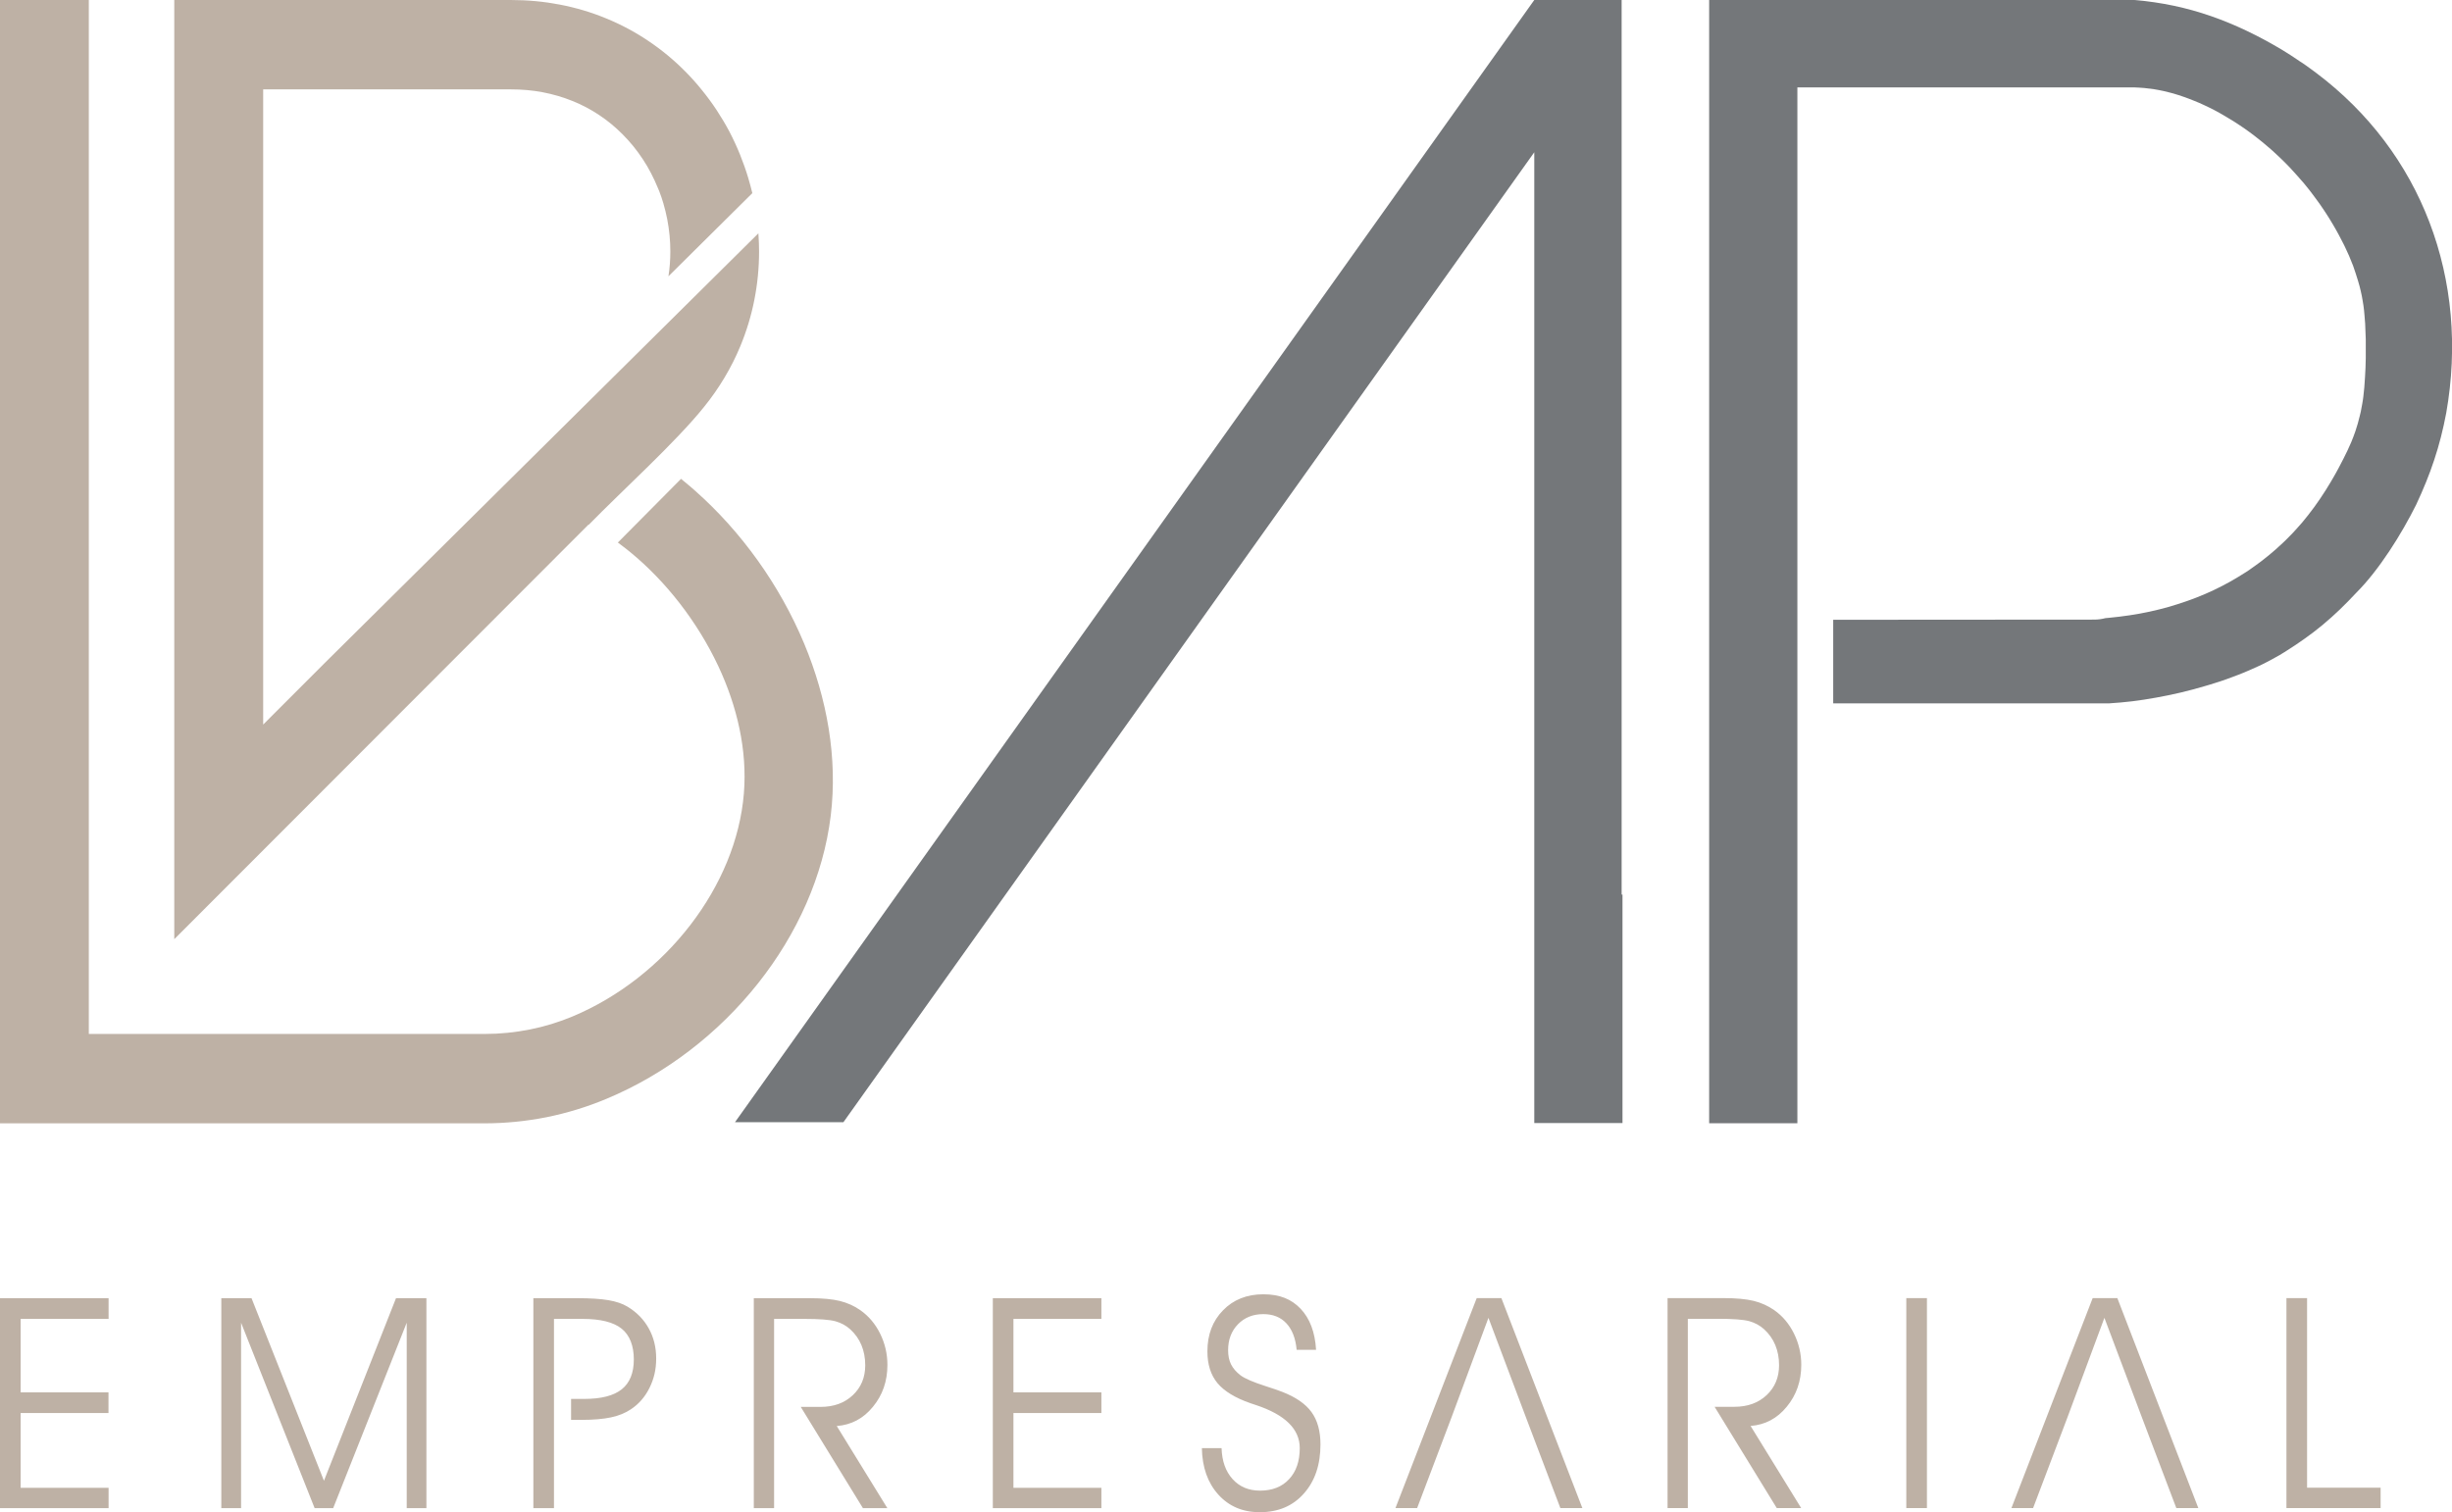
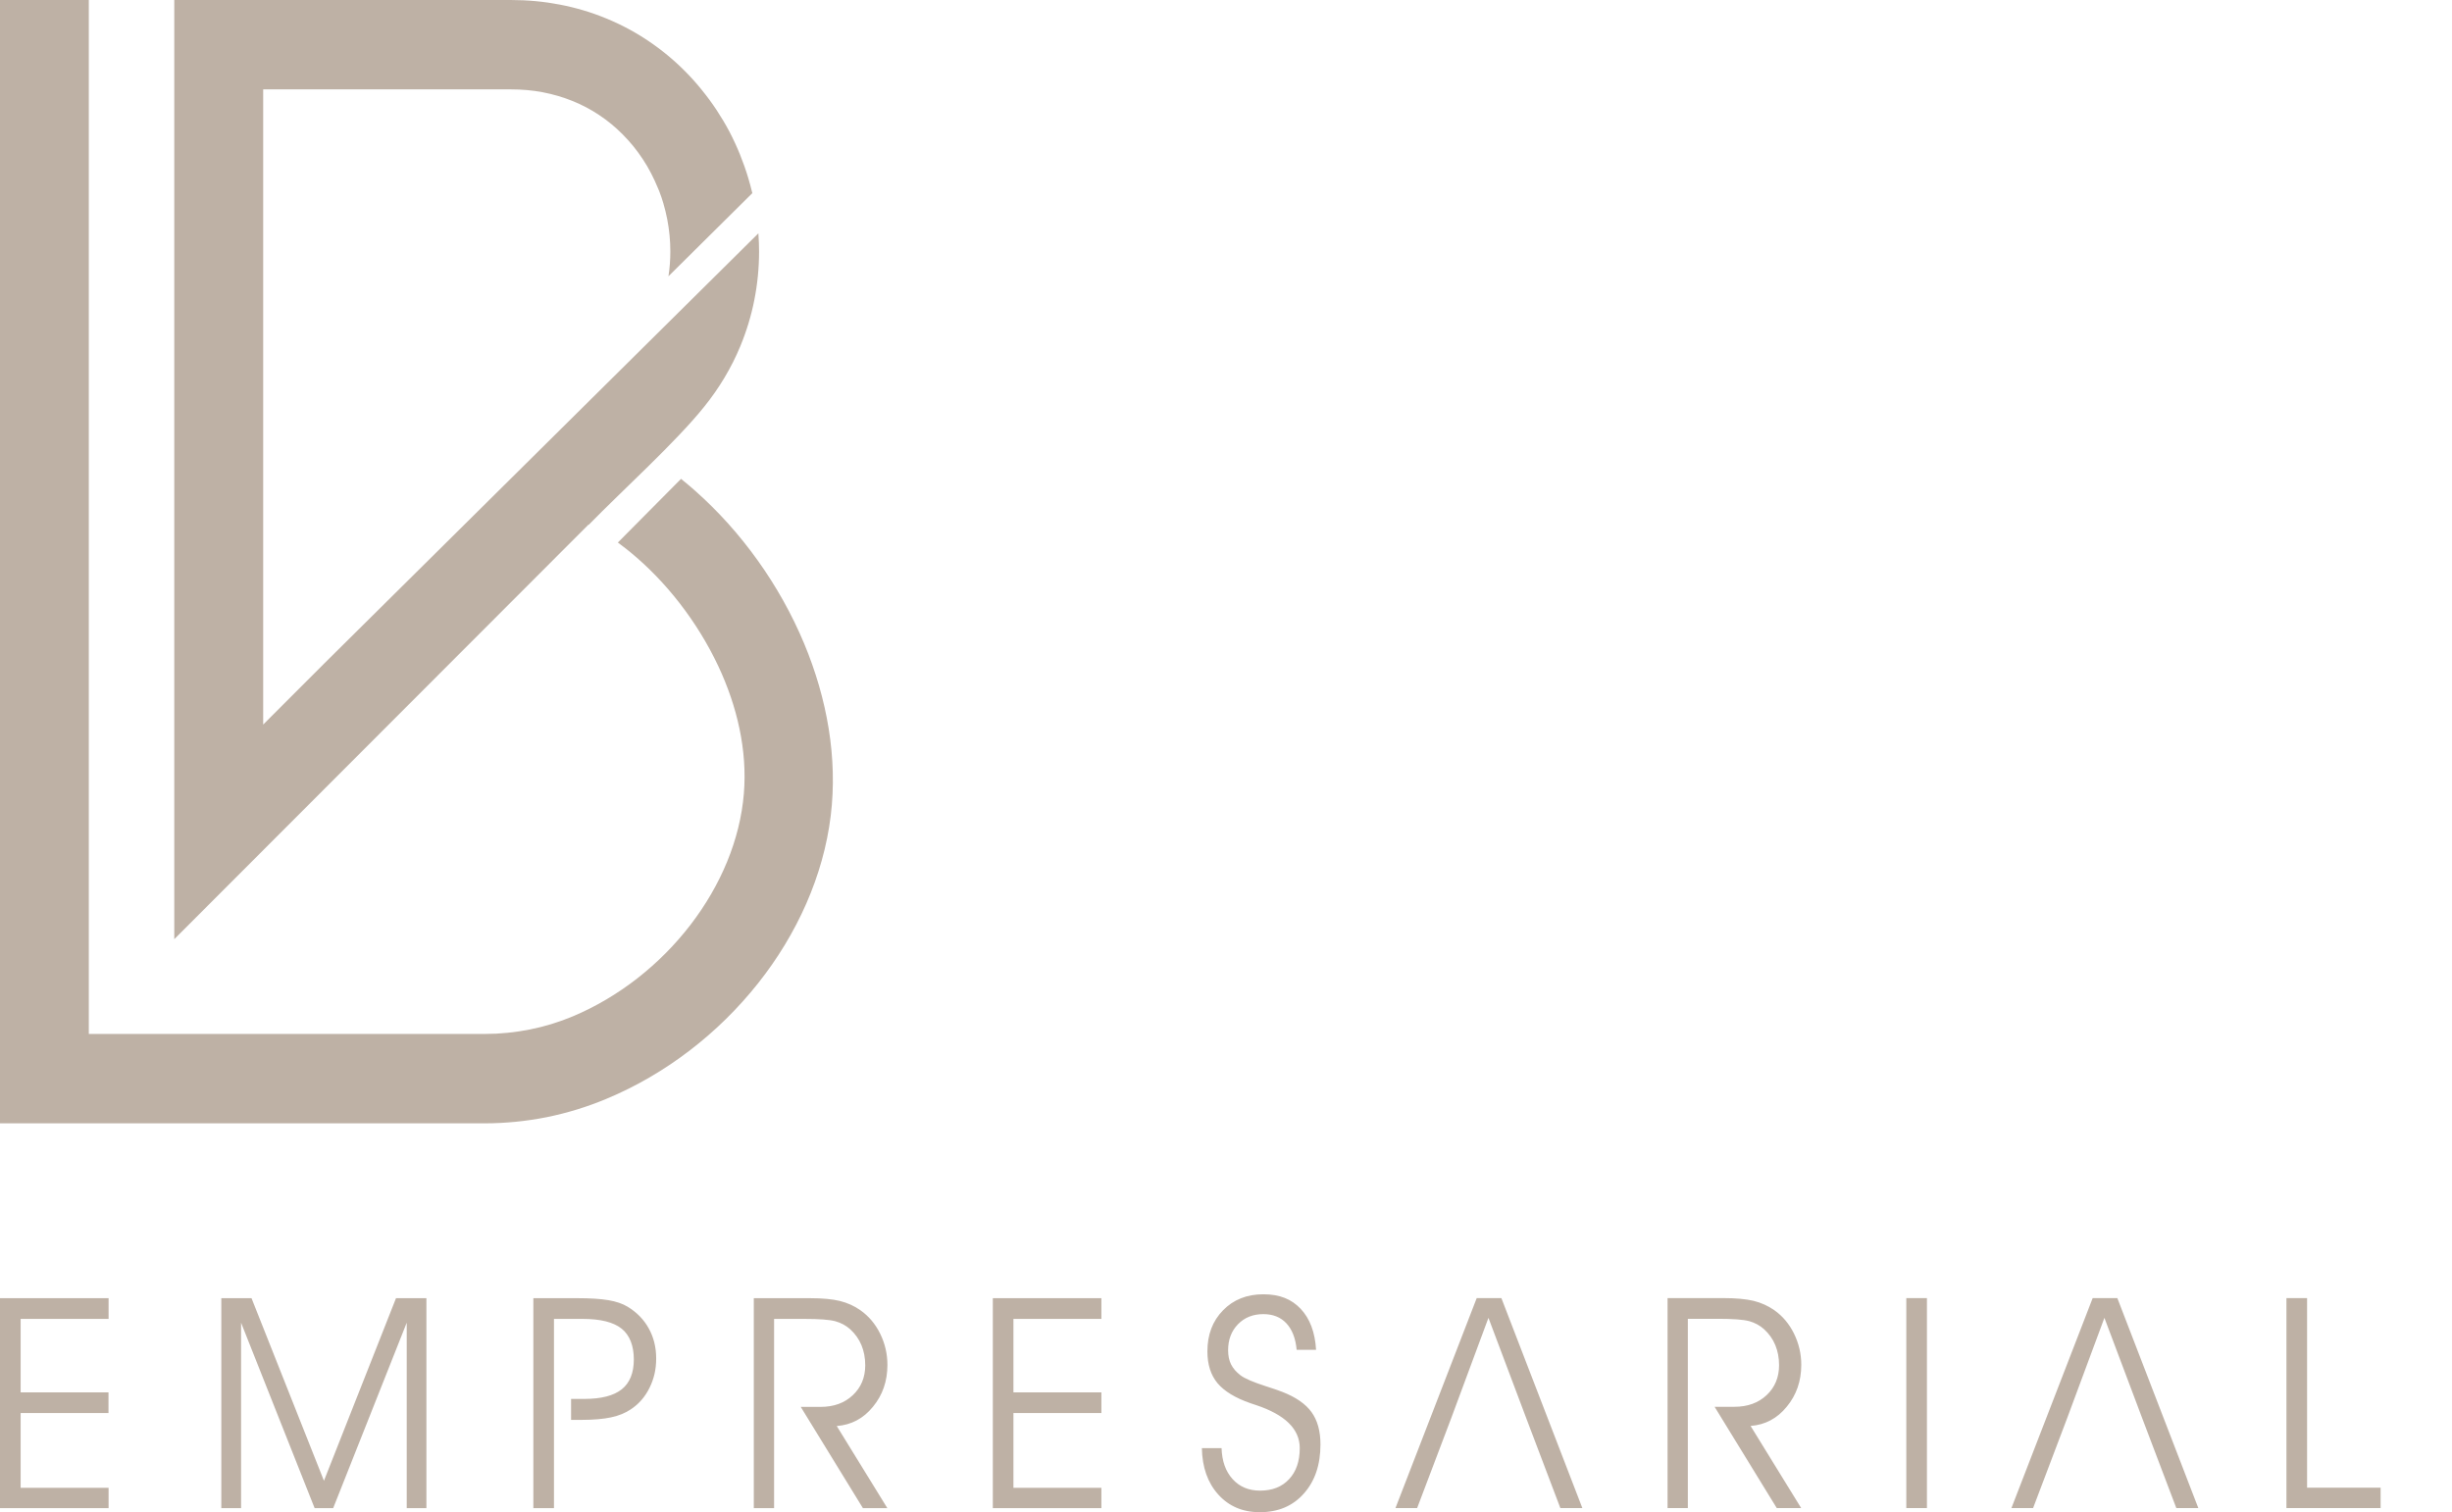
<svg xmlns="http://www.w3.org/2000/svg" width="154" height="95" viewBox="0 0 154 95" fill="none">
  <g clip-path="url(#clip0_533_676)">
-     <path d="M134.039 0C135.758 0.141 137.341 0.484 138.864 1.012C140.382 1.54 141.846 2.247 143.315 3.123C143.673 3.335 144.031 3.575 144.399 3.825L144.415 3.836C144.708 4.015 145.006 4.239 145.288 4.445L145.456 4.57C148.79 7.073 151.187 10.311 152.58 13.951C154 17.662 154.374 21.78 153.637 25.948C153.442 26.982 153.198 27.945 152.883 28.892C152.574 29.833 152.195 30.753 151.75 31.705C150.84 33.533 149.435 35.791 147.993 37.233C147.646 37.603 147.31 37.951 146.958 38.288C146.606 38.626 146.248 38.947 145.857 39.273C145.494 39.572 145.131 39.85 144.762 40.111C144.388 40.378 144.009 40.633 143.619 40.878L143.472 40.971C143.293 41.08 143.049 41.237 142.925 41.292C142.746 41.39 142.567 41.493 142.382 41.586C142.198 41.684 141.998 41.782 141.792 41.874C141.58 41.972 141.374 42.064 141.168 42.151C140.957 42.239 140.745 42.331 140.523 42.413C140.29 42.505 140.068 42.587 139.851 42.663C139.629 42.745 139.395 42.821 139.151 42.897C138.924 42.973 138.68 43.044 138.436 43.114C138.186 43.185 137.943 43.256 137.699 43.321C137.433 43.392 137.178 43.457 136.94 43.512C136.696 43.566 136.441 43.626 136.175 43.68C135.92 43.735 135.666 43.784 135.411 43.827C135.14 43.876 134.885 43.92 134.663 43.953C134.413 43.99 134.164 44.023 133.92 44.056C133.692 44.083 133.448 44.11 133.188 44.132C132.939 44.154 132.7 44.17 132.483 44.186H115.136V38.936L131.529 38.925C131.773 38.925 132.006 38.892 132.229 38.833L132.467 38.811C132.662 38.794 132.885 38.767 133.118 38.74C133.335 38.713 133.546 38.686 133.757 38.653C133.98 38.62 134.186 38.582 134.381 38.55C134.571 38.517 134.777 38.473 134.988 38.43C135.194 38.386 135.395 38.337 135.595 38.288C135.79 38.239 135.991 38.185 136.186 38.131C136.376 38.076 136.576 38.016 136.782 37.951C136.988 37.886 137.189 37.82 137.368 37.755C137.558 37.69 137.747 37.619 137.926 37.548C138.121 37.472 138.306 37.396 138.485 37.32C138.669 37.238 138.848 37.162 139.016 37.081C139.206 36.993 139.379 36.906 139.547 36.819C139.715 36.732 139.889 36.64 140.062 36.542C140.219 36.455 140.387 36.357 140.566 36.248C140.74 36.139 140.908 36.036 141.065 35.938L141.293 35.785L141.802 35.421L142.008 35.269L142.475 34.899L142.919 34.523L143.358 34.121L143.57 33.919L143.993 33.489L144.188 33.277L144.584 32.831L144.963 32.363L145.342 31.863L145.706 31.346L146.053 30.818L146.383 30.279L146.551 29.991L146.709 29.713L146.866 29.425L147.175 28.832L147.435 28.304L147.663 27.798L147.804 27.444L147.934 27.085L148.08 26.617L148.21 26.117L148.27 25.867L148.362 25.377L148.4 25.148L148.433 24.909L148.492 24.338L148.536 23.706L148.568 23.102L148.584 22.499V21.867V21.312L148.546 20.333L148.503 19.794L148.476 19.495L148.438 19.19L148.389 18.891L148.335 18.587L148.27 18.287L148.194 17.977L148.102 17.656L147.95 17.172L147.787 16.693L147.538 16.078L147.386 15.746L147.234 15.42L147.066 15.093L146.888 14.751L146.714 14.435L146.519 14.098L146.329 13.782L146.134 13.472L145.923 13.151L145.722 12.857L145.494 12.541L145.277 12.248L145.05 11.948L144.703 11.519C144.573 11.366 144.426 11.198 144.264 11.018C144.106 10.844 143.96 10.681 143.814 10.523L143.543 10.245L143.266 9.973L143.001 9.723L142.724 9.467L142.442 9.223L142.095 8.929C141.933 8.798 141.77 8.668 141.558 8.504L141.266 8.287L140.978 8.08L140.664 7.868L140.366 7.672L139.883 7.378C139.715 7.275 139.553 7.182 139.401 7.095L139.07 6.916L138.745 6.752L138.425 6.6L138.111 6.458L137.78 6.322L137.449 6.192L137.135 6.078L136.809 5.969L136.49 5.871L136.197 5.795L135.882 5.718L135.595 5.659L135.281 5.604L134.668 5.528L134.354 5.506L134.039 5.49H133.757H112.886V70.564H107.345V0H129.887C131.264 0 132.641 0 134.023 0H134.045H134.039ZM101.902 56.195V70.553H96.362V9.565L52.971 70.499H46.162L96.362 0H101.848V3.939V56.2H101.902V56.195Z" fill="#74777A" />
    <path d="M5.578 64.955H30.451C31.41 64.955 32.354 64.857 33.264 64.677C34.202 64.492 35.102 64.215 35.959 63.856C38.859 62.642 41.456 60.591 43.375 58.088C45.251 55.645 46.481 52.772 46.72 49.845C46.942 47.136 46.297 44.366 45.11 41.841C43.787 39.028 41.803 36.509 39.596 34.697L39.347 34.496L38.805 34.083L42.773 30.083L43.332 30.546L43.662 30.834C46.552 33.392 48.97 36.749 50.509 40.438C51.946 43.887 52.618 47.62 52.174 51.254C51.713 55.025 50.065 58.681 47.603 61.783C45.121 64.911 41.819 67.479 38.078 69.035C36.88 69.536 35.628 69.922 34.333 70.184C33.069 70.434 31.768 70.57 30.435 70.57H0V0H5.578V64.955ZM149.517 94.739H143.602V81.55H144.898V93.46H149.517V94.739ZM127.696 94.739H126.33L131.432 81.55H132.982L138.067 94.739H136.685C134.088 87.894 135.042 90.424 132.169 82.79C129.502 89.989 130.109 88.367 127.691 94.739H127.696ZM121.023 94.739H119.727V81.55H121.023V94.739ZM106.006 82.845V94.739H104.732V81.55H108.267C109.042 81.55 109.671 81.61 110.142 81.724C110.62 81.844 111.042 82.034 111.433 82.306C111.959 82.676 112.371 83.166 112.674 83.781C112.978 84.401 113.13 85.054 113.13 85.739C113.13 86.762 112.826 87.638 112.219 88.373C111.617 89.113 110.858 89.51 109.947 89.581L113.124 94.739H111.59L107.687 88.378H108.934C109.763 88.378 110.435 88.133 110.956 87.644C111.476 87.154 111.736 86.528 111.736 85.761C111.736 85.299 111.655 84.88 111.498 84.499C111.341 84.118 111.102 83.786 110.793 83.503C110.533 83.269 110.224 83.1 109.861 82.997C109.492 82.899 108.847 82.85 107.914 82.85H106.006V82.845ZM89.011 94.739H87.644L92.746 81.55H94.296L99.381 94.739H97.999C95.381 87.84 96.378 90.478 93.483 82.79C90.843 89.913 91.401 88.438 89.005 94.739H89.011ZM75.485 90.974H76.721C76.748 91.79 76.976 92.437 77.415 92.921C77.854 93.406 78.428 93.645 79.139 93.645C79.909 93.645 80.516 93.406 80.96 92.927C81.41 92.448 81.632 91.795 81.632 90.974C81.632 89.777 80.711 88.873 78.868 88.264C78.721 88.215 78.613 88.182 78.542 88.155C77.583 87.823 76.889 87.399 76.466 86.893C76.043 86.381 75.832 85.718 75.832 84.896C75.832 83.846 76.157 82.986 76.813 82.317C77.463 81.648 78.309 81.31 79.345 81.31C80.38 81.31 81.112 81.615 81.692 82.225C82.267 82.834 82.592 83.694 82.657 84.798H81.437C81.372 84.08 81.155 83.525 80.797 83.139C80.434 82.747 79.952 82.556 79.345 82.556C78.694 82.556 78.163 82.769 77.751 83.193C77.339 83.617 77.133 84.162 77.133 84.82C77.133 85.163 77.192 85.462 77.317 85.712C77.442 85.963 77.637 86.186 77.908 86.398C78.184 86.605 78.716 86.833 79.496 87.083C79.946 87.23 80.293 87.344 80.526 87.437C81.378 87.769 81.996 88.193 82.37 88.71C82.744 89.227 82.933 89.902 82.933 90.74C82.933 92.018 82.587 93.047 81.887 93.83C81.193 94.614 80.272 95 79.122 95C78.049 95 77.182 94.63 76.515 93.89C75.848 93.15 75.507 92.176 75.485 90.974ZM63.65 87.47H69.174V88.77H63.65V93.466H69.174V94.744H62.355V81.555H69.174V82.856H63.65V87.475V87.47ZM48.617 82.85V94.744H47.343V81.555H50.878C51.653 81.555 52.282 81.615 52.748 81.729C53.225 81.849 53.654 82.04 54.038 82.312C54.564 82.682 54.976 83.171 55.28 83.786C55.584 84.406 55.735 85.059 55.735 85.745C55.735 86.768 55.432 87.644 54.825 88.378C54.223 89.118 53.464 89.516 52.553 89.586L55.73 94.744H54.196L50.292 88.384H51.539C52.369 88.384 53.041 88.139 53.561 87.649C54.082 87.159 54.342 86.534 54.342 85.767C54.342 85.304 54.261 84.885 54.104 84.504C53.946 84.123 53.708 83.791 53.399 83.509C53.139 83.275 52.83 83.106 52.466 83.003C52.098 82.905 51.453 82.856 50.52 82.856H48.612L48.617 82.85ZM34.793 82.85V94.744H33.498V81.555H36.289C37.092 81.555 37.731 81.599 38.214 81.68C38.697 81.762 39.098 81.898 39.412 82.088C39.992 82.437 40.437 82.894 40.746 83.454C41.055 84.009 41.212 84.64 41.212 85.342C41.212 86.044 41.071 86.621 40.794 87.187C40.513 87.753 40.128 88.199 39.629 88.531C39.282 88.765 38.865 88.939 38.377 89.042C37.894 89.145 37.276 89.2 36.523 89.2H35.867V87.883H36.702C37.759 87.883 38.545 87.682 39.049 87.279C39.553 86.877 39.808 86.251 39.808 85.402C39.808 84.553 39.553 83.879 39.044 83.471C38.534 83.062 37.721 82.856 36.593 82.856H34.799L34.793 82.85ZM13.9 94.744V81.555H15.797L20.346 93.025L24.872 81.555H26.781V94.744H25.545V83.095L20.926 94.744H19.76L15.141 83.095V94.744H13.905H13.9ZM1.29 87.47H6.814V88.77H1.296V93.466H6.82V94.744H0V81.555H6.82V82.856H1.296V87.475L1.29 87.47ZM16.518 45.53L20.4 41.645L47.631 14.658C47.658 15.044 47.674 15.425 47.674 15.801C47.674 16.818 47.576 17.836 47.376 18.848C47.181 19.832 46.888 20.806 46.492 21.759C46.216 22.428 45.885 23.086 45.5 23.728C45.126 24.354 44.703 24.963 44.232 25.546C42.48 27.744 39.065 30.829 36.973 32.972L36.956 32.962L10.945 59.002V0H32.077C33.145 0 34.17 0.098 35.157 0.288C36.176 0.484 37.141 0.773 38.051 1.148C38.995 1.534 39.884 2.008 40.708 2.563C41.553 3.129 42.334 3.776 43.044 4.494C43.413 4.864 43.76 5.256 44.085 5.659C44.416 6.067 44.725 6.486 45.012 6.921C45.3 7.362 45.571 7.813 45.815 8.276C46.059 8.744 46.281 9.223 46.476 9.707C46.671 10.191 46.845 10.681 46.996 11.187C47.089 11.502 47.175 11.818 47.251 12.133L41.982 17.357C42.063 16.84 42.101 16.323 42.101 15.806C42.101 15.458 42.085 15.115 42.052 14.783C42.02 14.451 41.971 14.108 41.906 13.771C41.841 13.428 41.754 13.097 41.662 12.77C41.586 12.509 41.499 12.253 41.402 12.008L41.32 11.812C41.19 11.497 41.049 11.187 40.887 10.877C40.73 10.572 40.556 10.278 40.372 10.001C40.187 9.723 39.992 9.451 39.775 9.184C39.564 8.929 39.342 8.678 39.103 8.439C38.659 7.993 38.165 7.579 37.629 7.226C37.108 6.877 36.544 6.578 35.943 6.339C35.362 6.105 34.739 5.92 34.083 5.795C33.449 5.675 32.782 5.615 32.083 5.615H16.529V45.541L16.518 45.53Z" fill="#BEB1A5" />
  </g>
  <defs>
    <clipPath id="clip0_533_676">
      <rect width="154" height="95" fill="white" />
    </clipPath>
  </defs>
</svg>